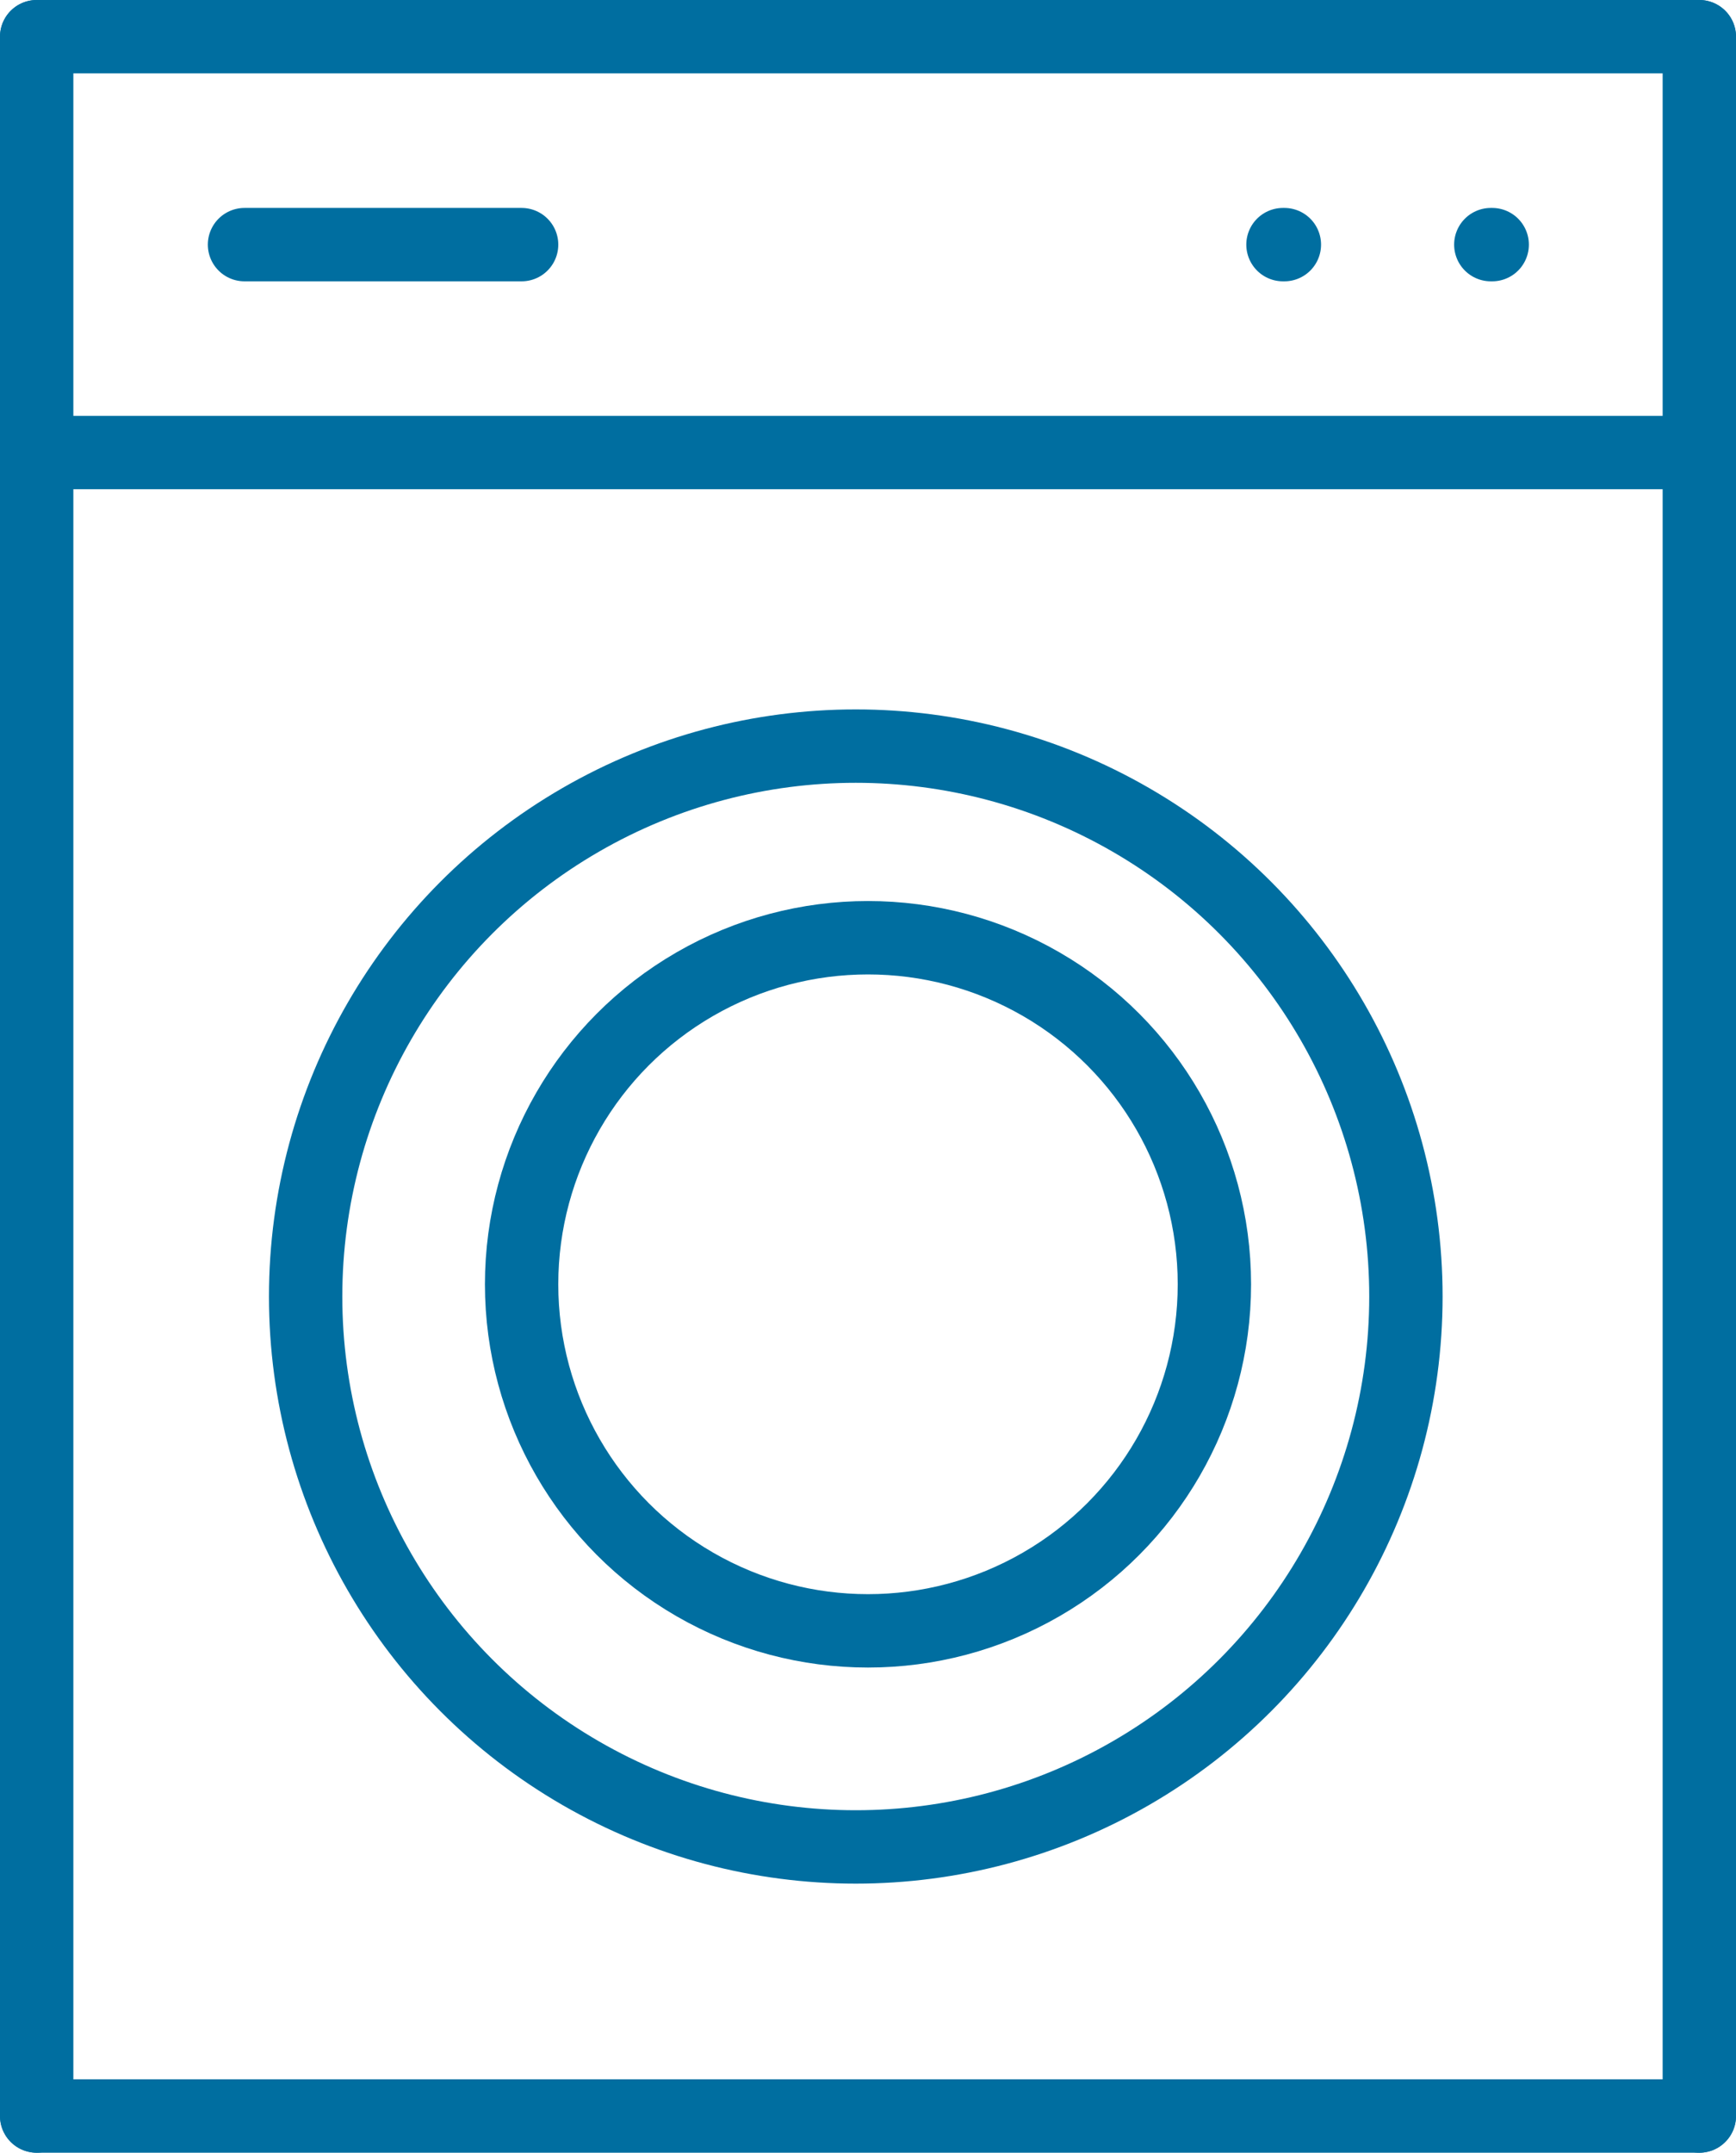
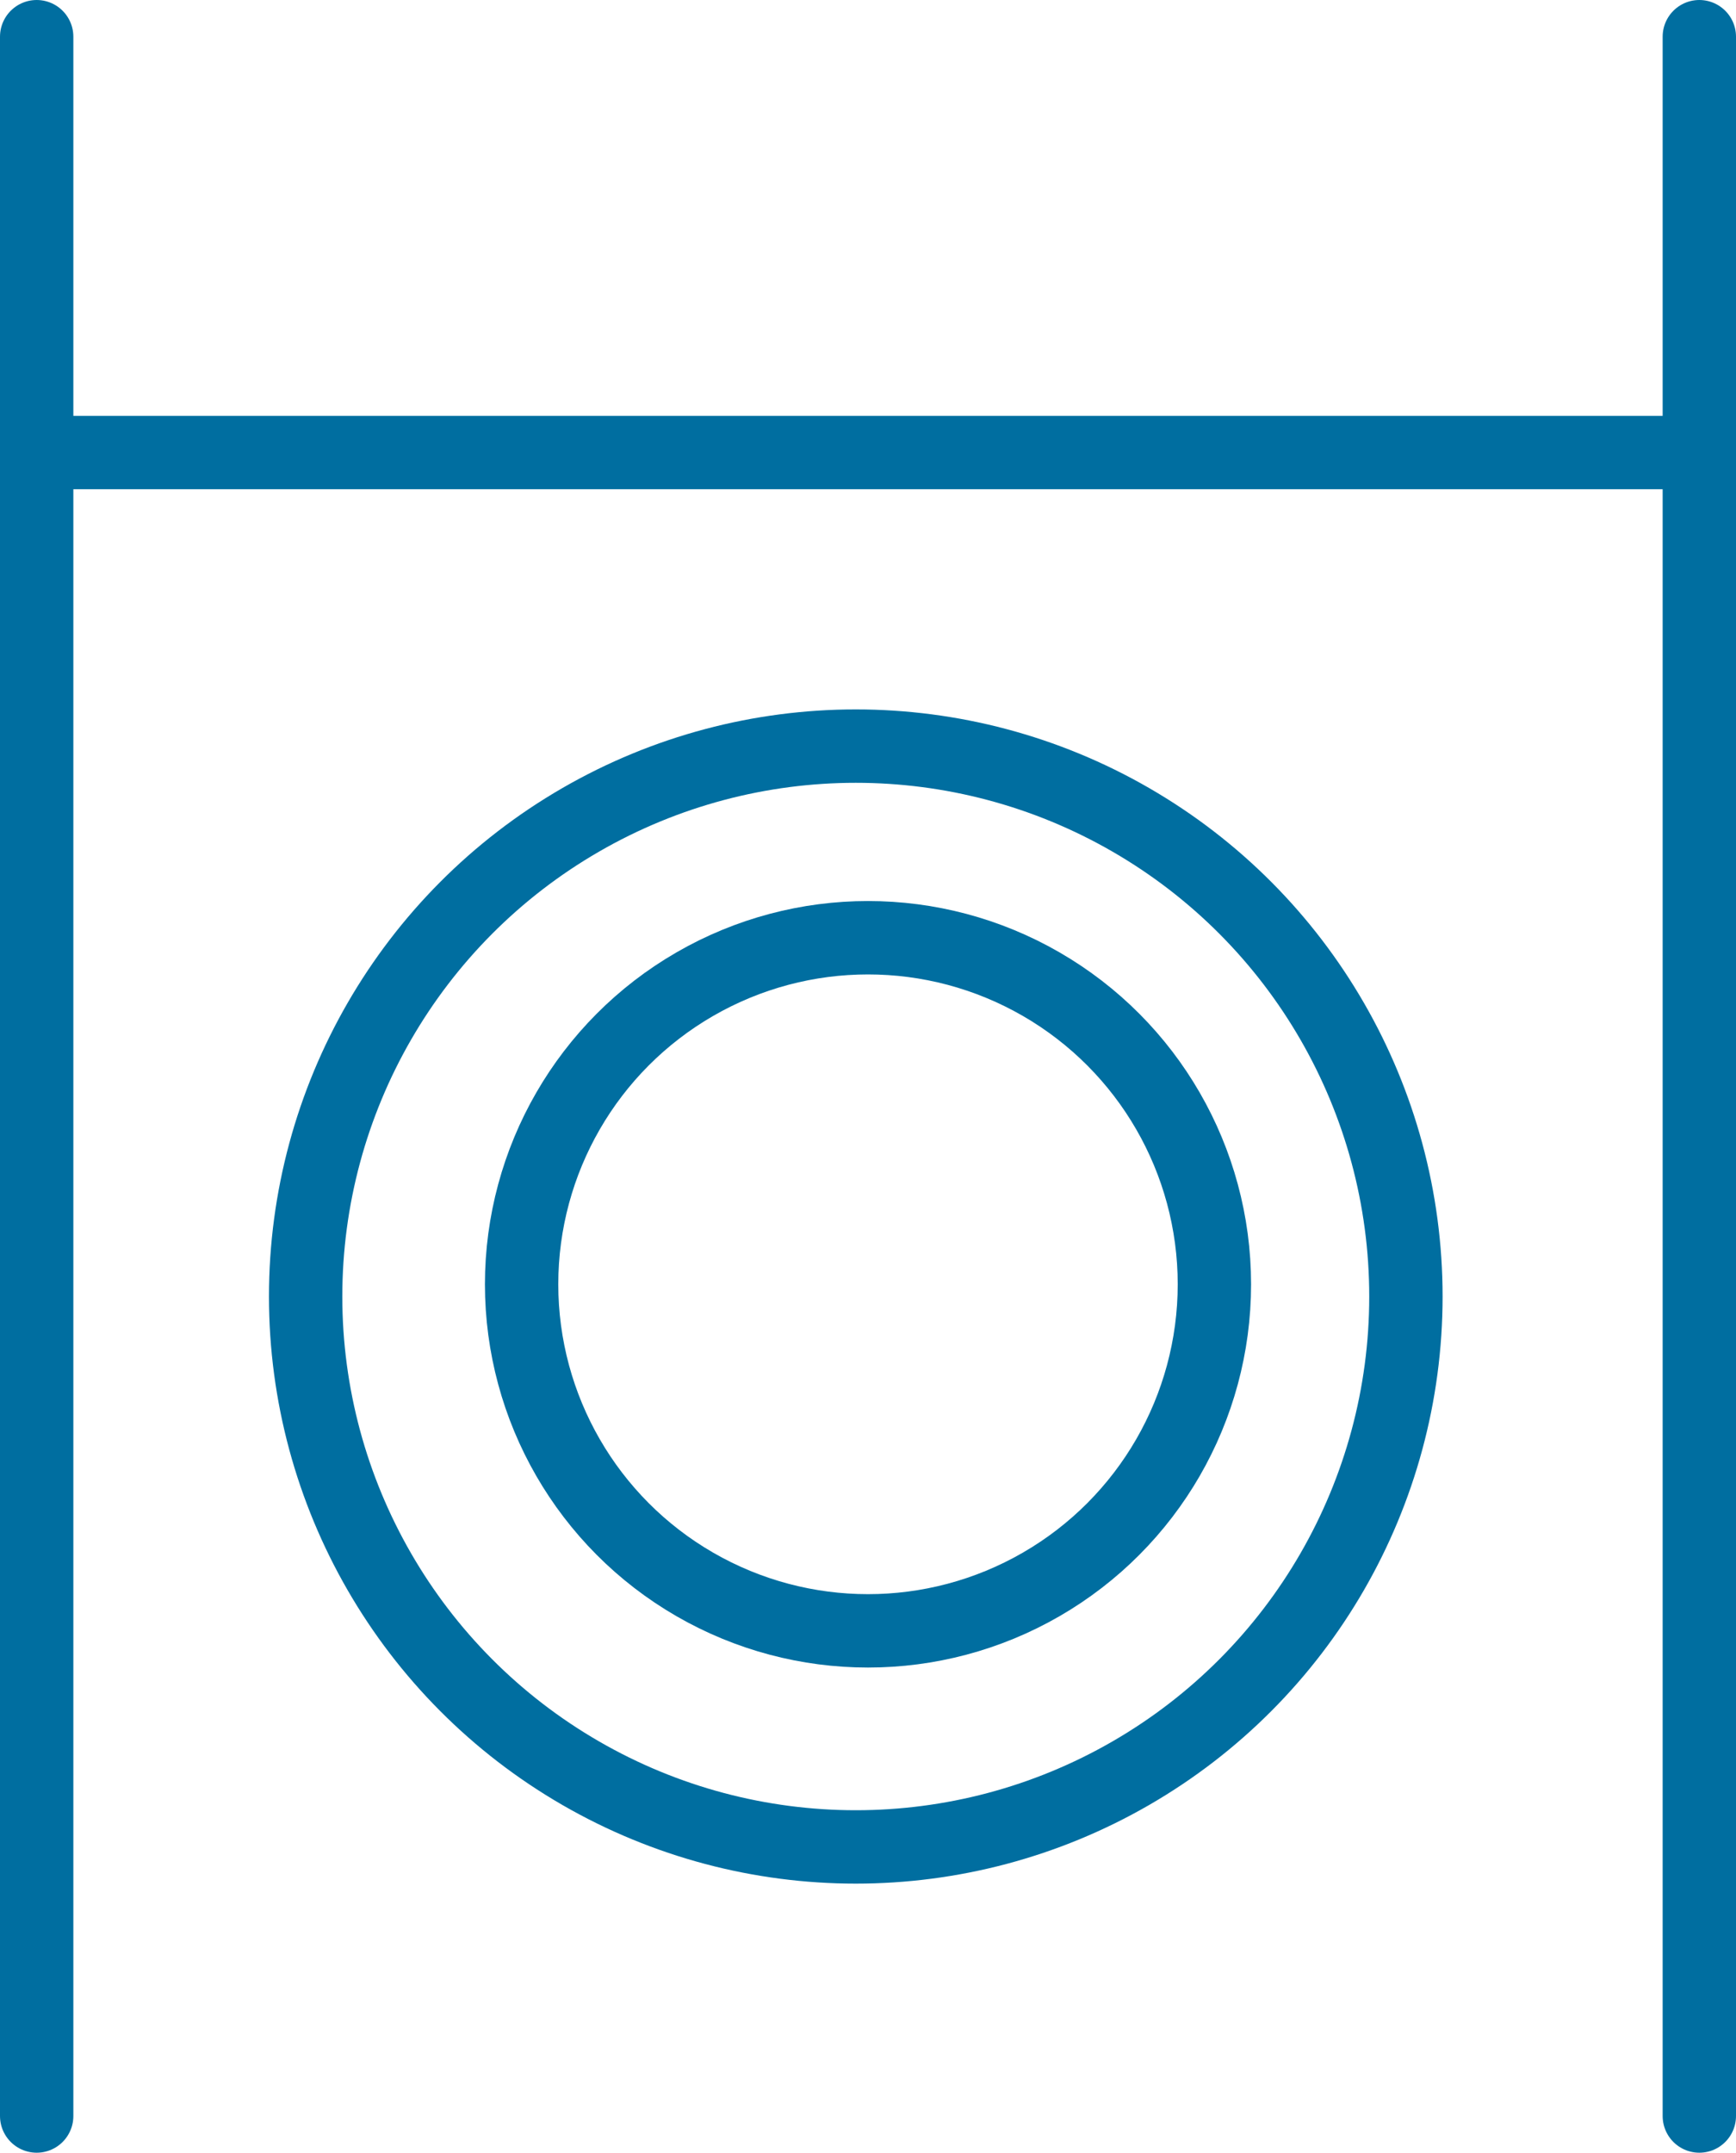
<svg xmlns="http://www.w3.org/2000/svg" width="71" height="88" viewBox="0 0 71 88">
  <g id="Group_368" data-name="Group 368" transform="translate(-3126 -2016)">
-     <line id="Line_53" data-name="Line 53" x2="68" transform="translate(3127.5 2017.5)" fill="none" stroke="#006ea0" stroke-linecap="round" stroke-linejoin="round" stroke-width="3" />
-     <line id="Line_54" data-name="Line 54" x2="68" transform="translate(3127.5 2102.5)" fill="none" stroke="#006ea0" stroke-linecap="round" stroke-linejoin="round" stroke-width="3" />
    <line id="Line_55" data-name="Line 55" y2="85" transform="translate(3127.5 2017.5)" fill="none" stroke="#006ea0" stroke-linecap="round" stroke-linejoin="round" stroke-width="3" />
    <line id="Line_56" data-name="Line 56" y2="85" transform="translate(3195.5 2017.5)" fill="none" stroke="#006ea0" stroke-linecap="round" stroke-linejoin="round" stroke-width="3" />
    <circle id="Ellipse_21" data-name="Ellipse 21" cx="22.5" cy="22.5" r="22.5" transform="translate(3138.5 2046.5)" stroke-width="3" stroke="#006ea0" stroke-linecap="round" stroke-linejoin="round" fill="none" />
    <circle id="Ellipse_22" data-name="Ellipse 22" cx="14.167" cy="14.167" r="14.167" transform="translate(3147.333 2054.333)" stroke-width="3" stroke="#006ea0" stroke-linecap="round" stroke-linejoin="round" fill="none" />
    <line id="Line_57" data-name="Line 57" x1="68" transform="translate(3127.5 2034.5)" fill="none" stroke="#006ea0" stroke-linecap="round" stroke-linejoin="round" stroke-width="3" />
-     <line id="Line_58" data-name="Line 58" x2="0.057" transform="translate(3186.972 2026)" fill="none" stroke="#006ea0" stroke-linecap="round" stroke-linejoin="round" stroke-width="3" />
-     <line id="Line_59" data-name="Line 59" x2="11.333" transform="translate(3136 2026)" fill="none" stroke="#006ea0" stroke-linecap="round" stroke-linejoin="round" stroke-width="3" />
-     <line id="Line_60" data-name="Line 60" x2="0.057" transform="translate(3178.472 2026)" fill="none" stroke="#006ea0" stroke-linecap="round" stroke-linejoin="round" stroke-width="3" />
  </g>
</svg>